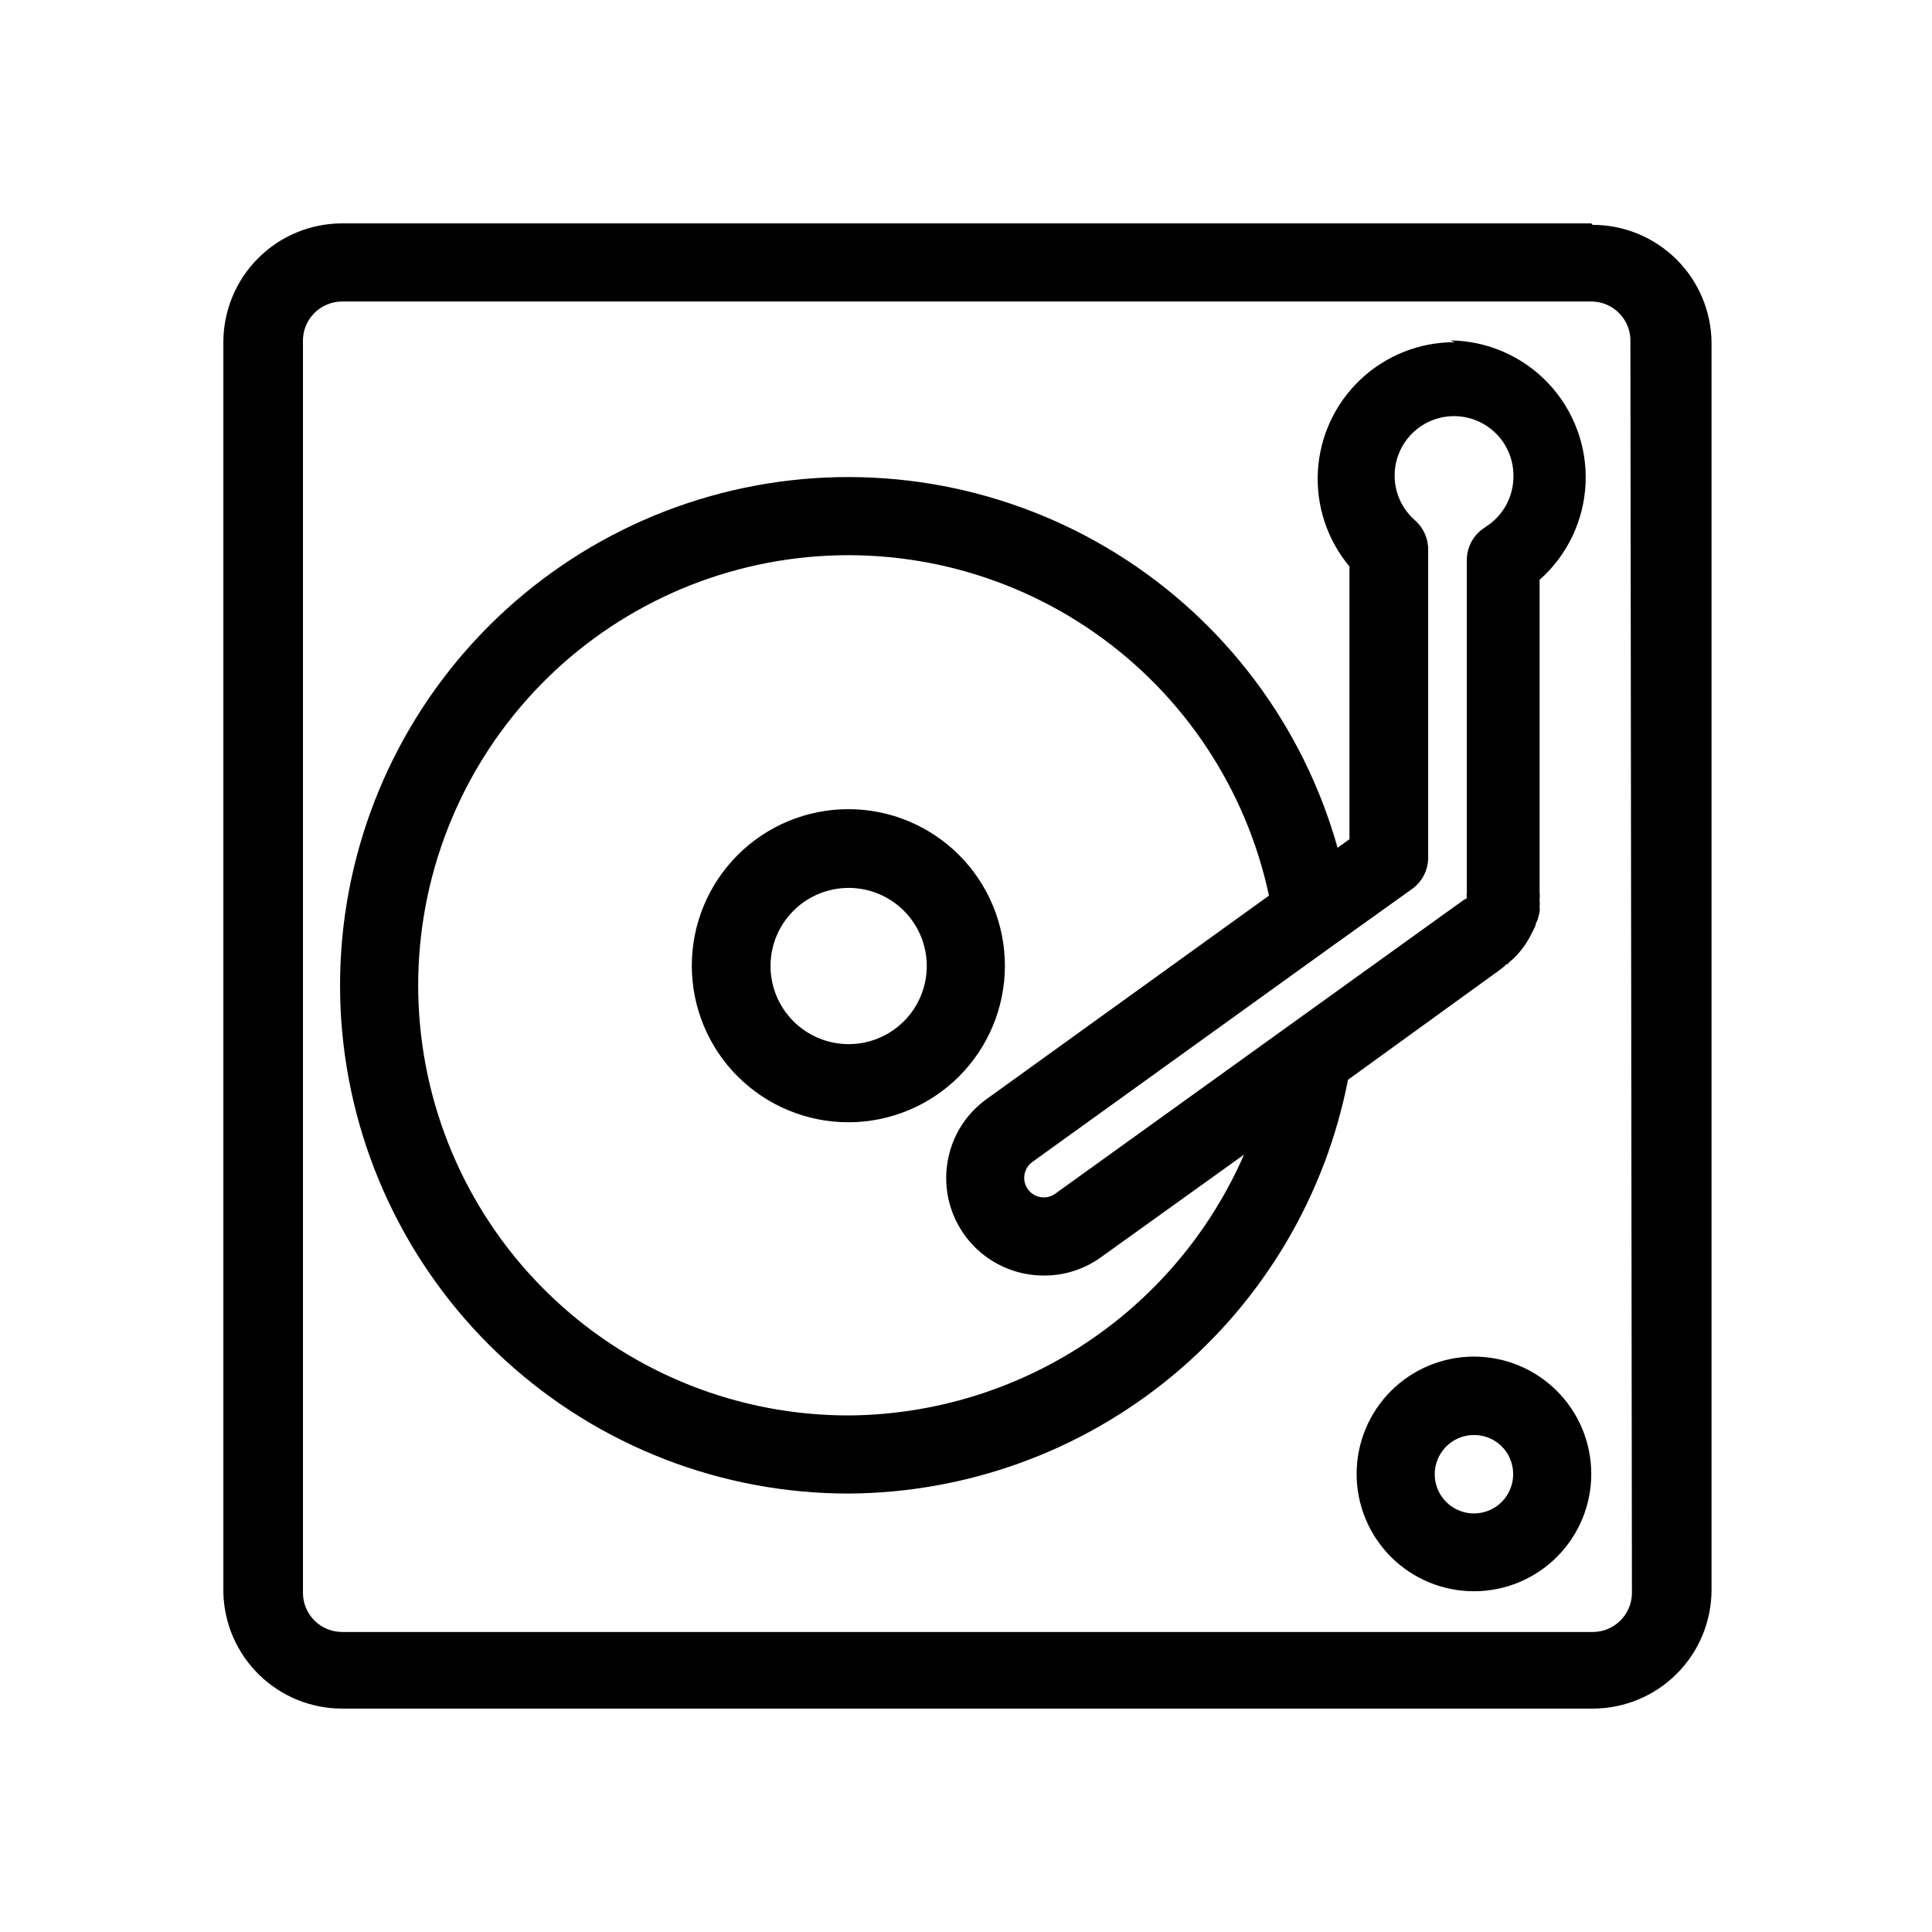
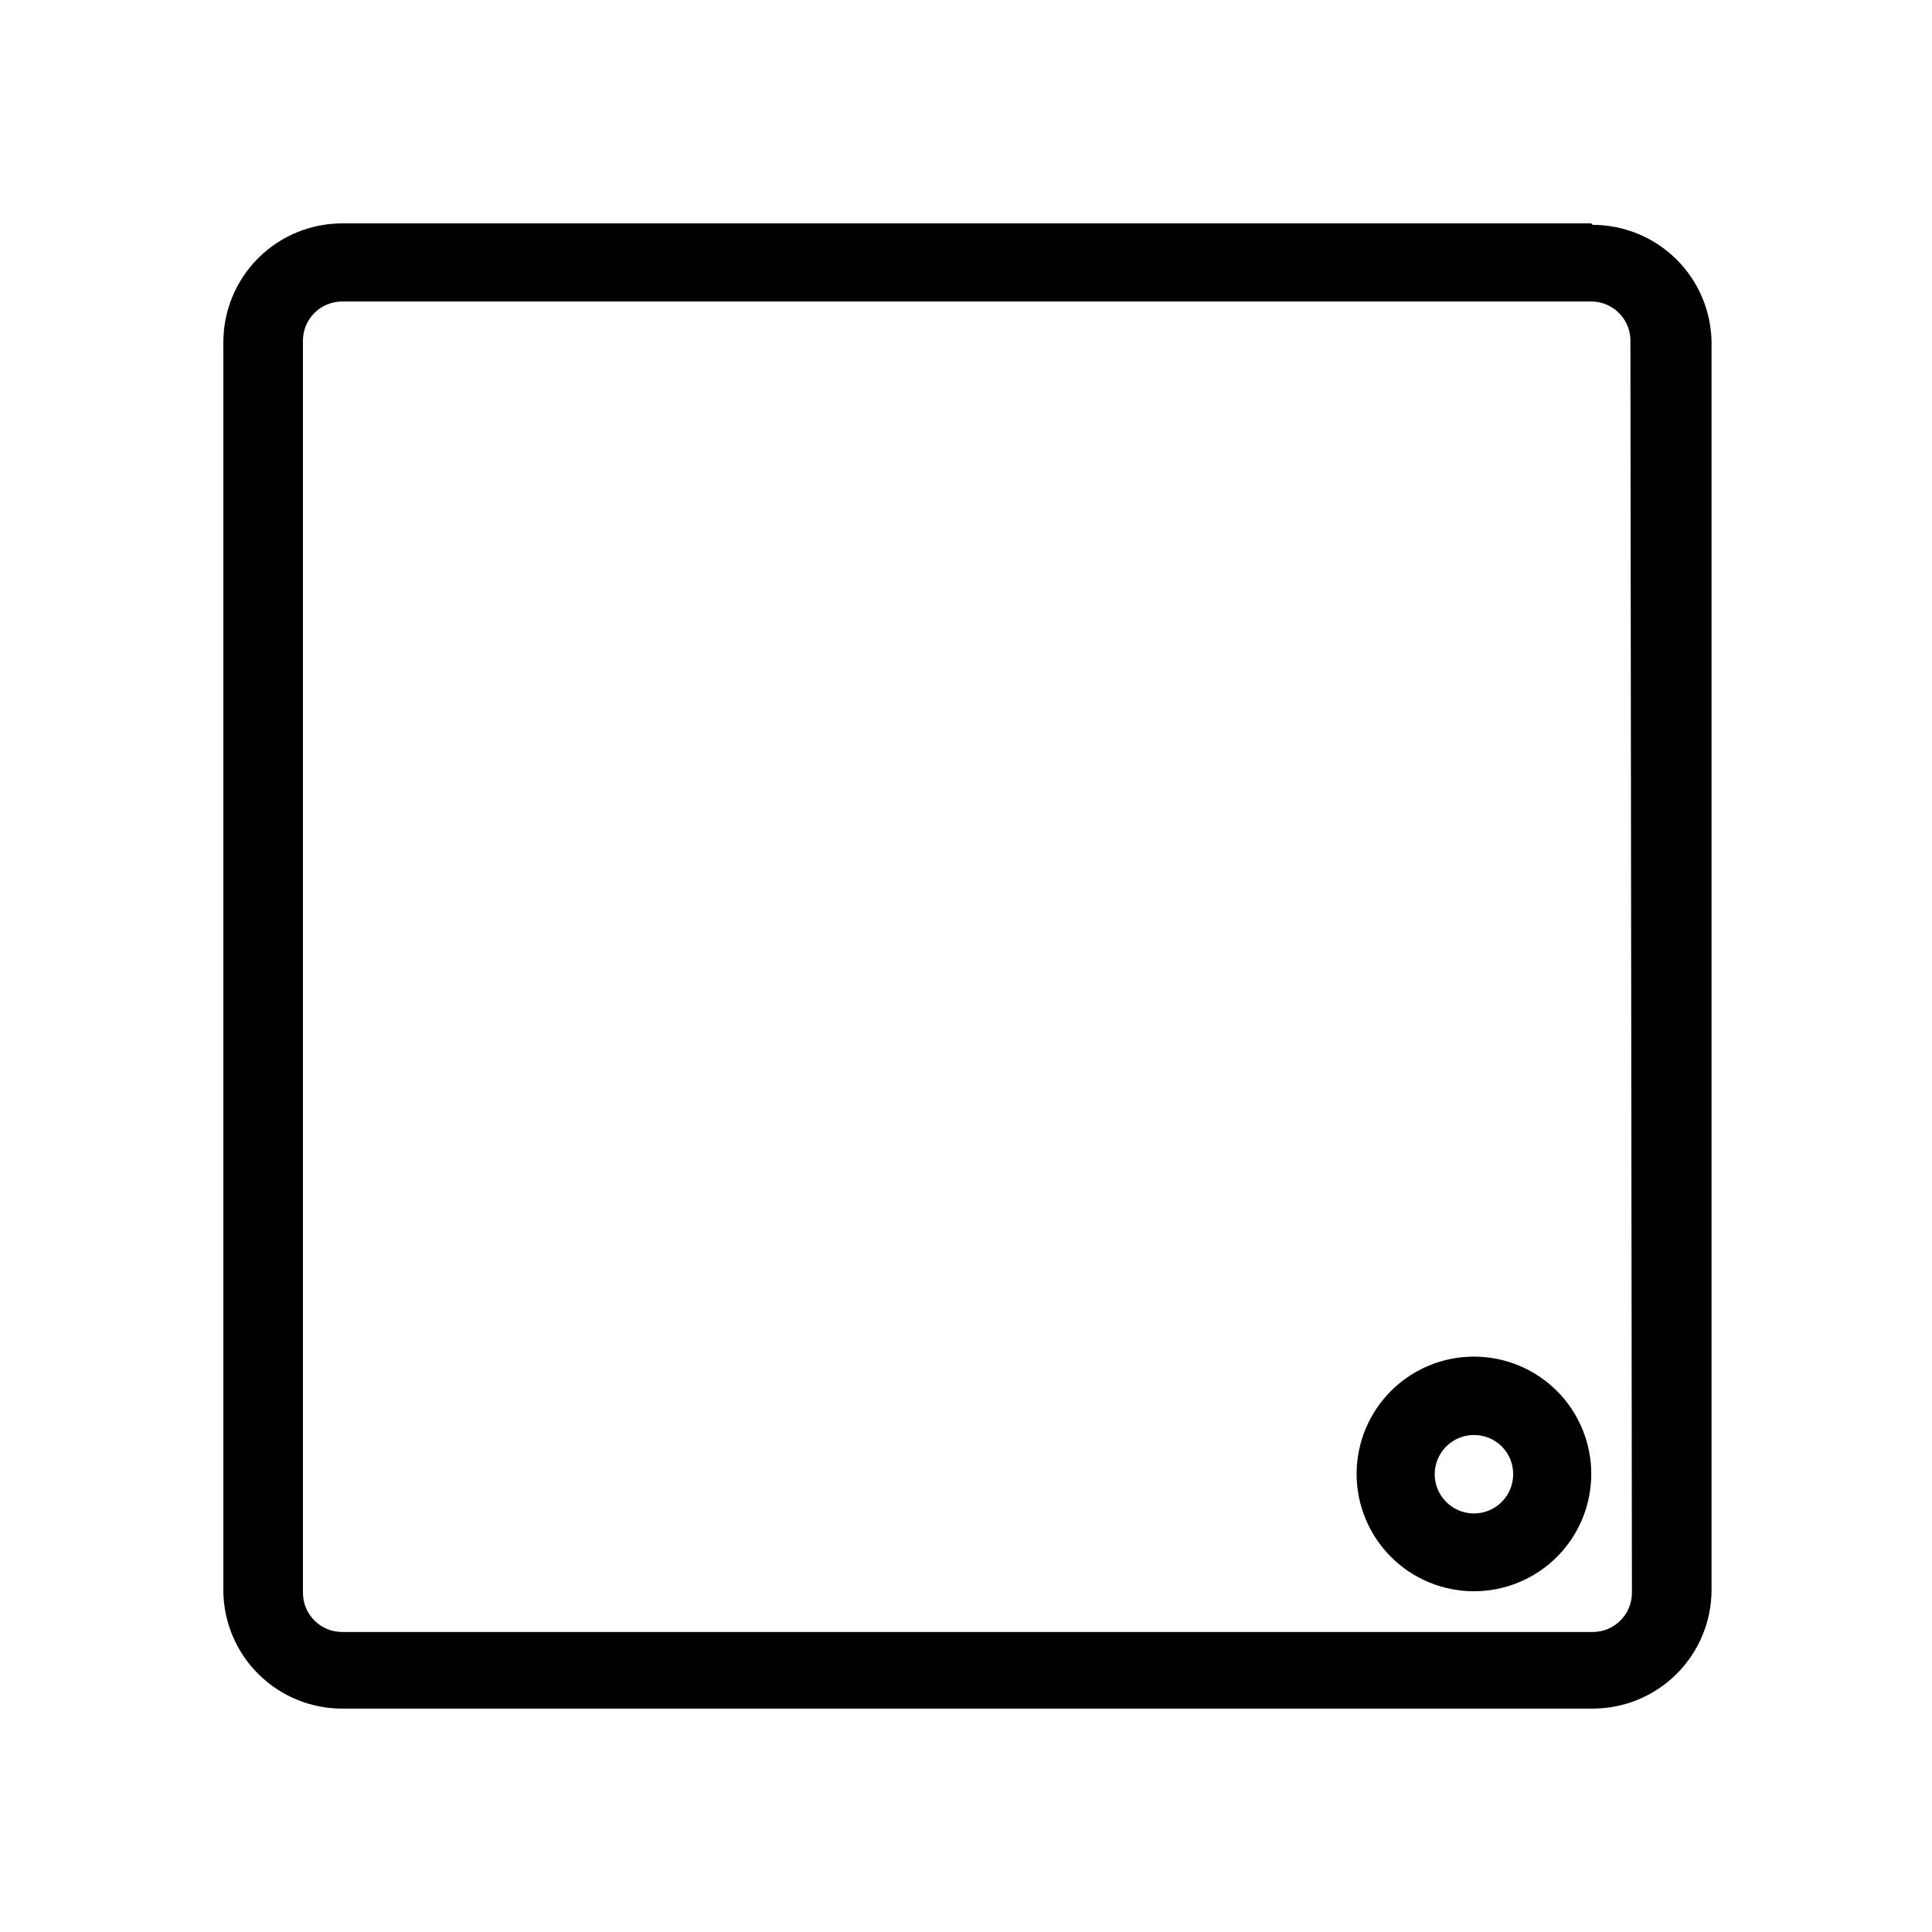
<svg xmlns="http://www.w3.org/2000/svg" fill="#000000" width="800px" height="800px" version="1.1" viewBox="144 144 512 512">
  <g>
    <path d="m565.7 203.2h-331.02c-8.352 0-16.363 3.316-22.266 9.223-5.906 5.902-9.223 13.914-9.223 22.266v331.41-0.004c0.203 8.215 3.613 16.023 9.496 21.758 5.883 5.738 13.773 8.945 21.992 8.945h331.41-0.004c8.352 0 16.359-3.32 22.266-9.223 5.906-5.906 9.223-13.914 9.223-22.266v-330.62c-0.102-8.285-3.465-16.191-9.359-22.012-5.894-5.82-13.844-9.086-22.129-9.086m10.391 362.51c0 5.738-4.652 10.391-10.391 10.391h-331.41c-5.742 0-10.391-4.652-10.391-10.391v-331.41c-0.109-2.824 0.938-5.57 2.898-7.606 1.961-2.035 4.664-3.184 7.492-3.18h331.41-0.004c2.758 0.102 5.359 1.297 7.234 3.32 1.875 2.019 2.871 4.707 2.762 7.465z" />
-     <path d="m368.9 441.41c-11.012 0.02-21.578-4.34-29.375-12.113-7.797-7.777-12.18-18.336-12.188-29.348-0.008-11.012 4.363-21.574 12.152-29.359 7.785-7.789 18.348-12.16 29.359-12.152 11.012 0.008 21.57 4.391 29.344 12.188 7.777 7.797 12.137 18.367 12.117 29.379-0.023 10.973-4.391 21.492-12.152 29.254-7.762 7.762-18.281 12.129-29.258 12.152m0-62.109c-5.488 0-10.754 2.18-14.637 6.062s-6.066 9.148-6.066 14.641c0 5.488 2.184 10.754 6.066 14.637 3.883 3.883 9.148 6.066 14.637 6.066 5.492 0 10.758-2.184 14.641-6.066 3.883-3.883 6.066-9.148 6.066-14.637 0-5.492-2.184-10.758-6.066-14.641-3.883-3.883-9.148-6.062-14.641-6.062" />
-     <path d="m529.49 234.69c-9.238-0.023-18.141 3.488-24.875 9.816-6.734 6.328-10.797 14.988-11.352 24.215-0.559 9.223 2.434 18.312 8.359 25.402v72.266l-3.148 2.281c-9.09-32.348-29.945-60.129-58.469-77.887-28.523-17.762-62.652-24.223-95.695-18.109-33.039 6.113-62.602 24.352-82.883 51.141-20.285 26.789-29.82 60.191-26.742 93.648 3.082 33.461 18.555 64.559 43.387 87.195s57.23 35.172 90.828 35.148c31.332-0.168 61.641-11.184 85.766-31.176 24.125-19.992 40.578-47.727 46.566-78.48l40.461-29.285 1.18-0.945s0-0.395 0.629-0.395l0.473-0.551 1.023-0.867v0.004c1.926-1.844 3.519-4 4.723-6.375l0.707-1.418 0.473-0.945c0-0.551 0.395-1.102 0.629-1.812l0.473-1.812 0.004 0.004c0.07-0.441 0.07-0.895 0-1.34 0.07-0.574 0.07-1.156 0-1.73 0.078-0.863 0.078-1.734 0-2.598v-82.418c7.352-6.519 11.75-15.738 12.188-25.555 0.434-9.816-3.129-19.387-9.875-26.531-6.75-7.141-16.105-11.242-25.93-11.363m-159.49 284.89c-28.855 0.023-56.645-10.898-77.762-30.562-21.121-19.66-33.996-46.602-36.031-75.387s6.922-57.27 25.066-79.707 44.121-37.16 72.691-41.195c28.574-4.039 57.613 2.914 81.262 19.449 23.648 16.531 40.145 41.422 46.164 69.645l-74.625 53.766c-5.621 3.949-9.418 9.988-10.551 16.766-1.277 7.519 0.832 15.219 5.769 21.035 4.934 5.816 12.188 9.152 19.816 9.113 5.426 0.02 10.719-1.691 15.113-4.879l37.863-27.16c-8.906 20.422-23.547 37.82-42.145 50.09-18.598 12.266-40.352 18.875-62.633 19.027m168.7-235.38v0.004c-3.062 1.875-4.914 5.223-4.879 8.816v87.301c0.035 0.234 0.035 0.473 0 0.707-0.078 0.496-0.078 1 0 1.496-0.422 0.188-0.816 0.426-1.184 0.707l-107.93 77.617c-1.125 0.797-2.523 1.109-3.879 0.875-1.359-0.238-2.57-1.004-3.363-2.133-1.617-2.312-1.09-5.492 1.184-7.164l80.059-57.625 20.465-14.641c2.742-1.895 4.387-5.008 4.41-8.344v-81.555c0.055-3.004-1.211-5.883-3.465-7.871-4.074-3.535-6.055-8.906-5.25-14.238 0.805-5.332 4.281-9.883 9.215-12.059 4.934-2.176 10.637-1.676 15.117 1.324 4.481 3.004 7.109 8.09 6.973 13.48-0.043 5.383-2.832 10.371-7.398 13.223" />
    <path d="m534.61 565.7c-8.246 0-16.156-3.273-21.988-9.105-5.828-5.832-9.105-13.742-9.105-21.988s3.277-16.156 9.105-21.988c5.832-5.828 13.742-9.105 21.988-9.105s16.156 3.277 21.988 9.105c5.832 5.832 9.105 13.742 9.105 21.988s-3.273 16.156-9.105 21.988c-5.832 5.832-13.742 9.105-21.988 9.105m0-41.406c-4.211 0-8.004 2.543-9.605 6.434-1.605 3.894-0.703 8.367 2.285 11.332 2.988 2.969 7.473 3.836 11.352 2.203 3.883-1.633 6.391-5.445 6.359-9.656 0-2.746-1.098-5.383-3.047-7.32-1.949-1.934-4.594-3.012-7.344-2.992" />
  </g>
</svg>